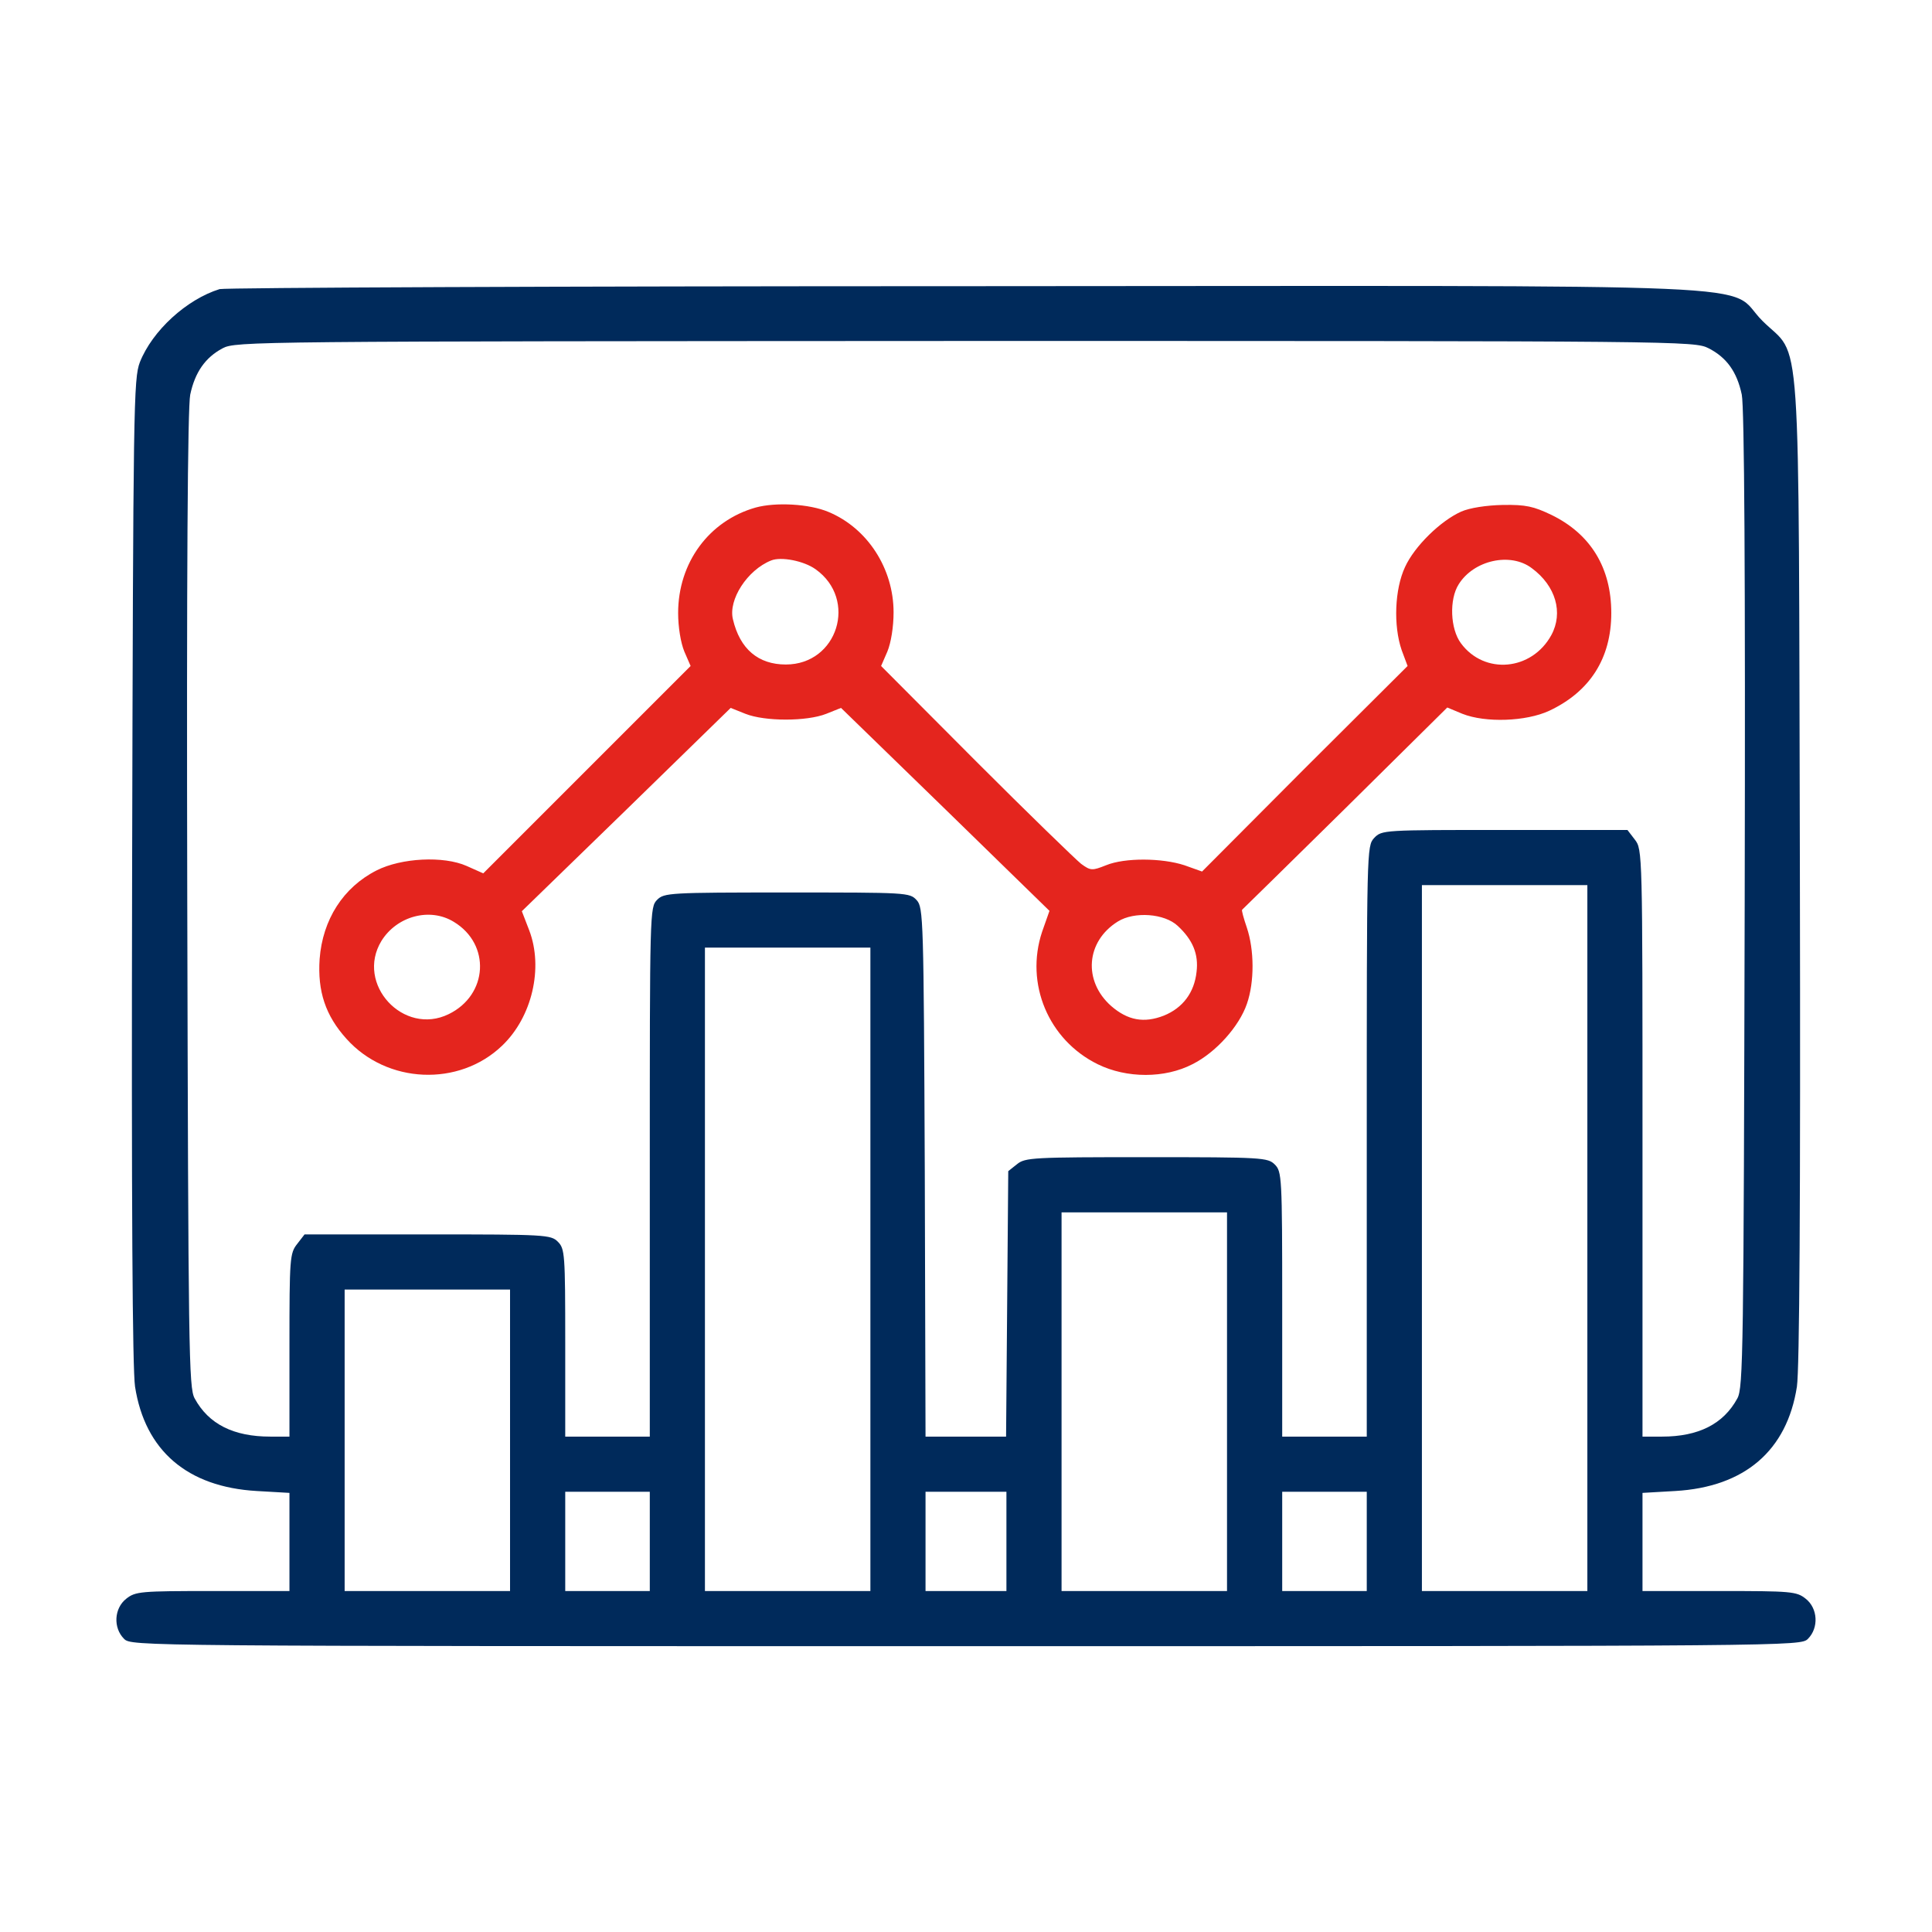
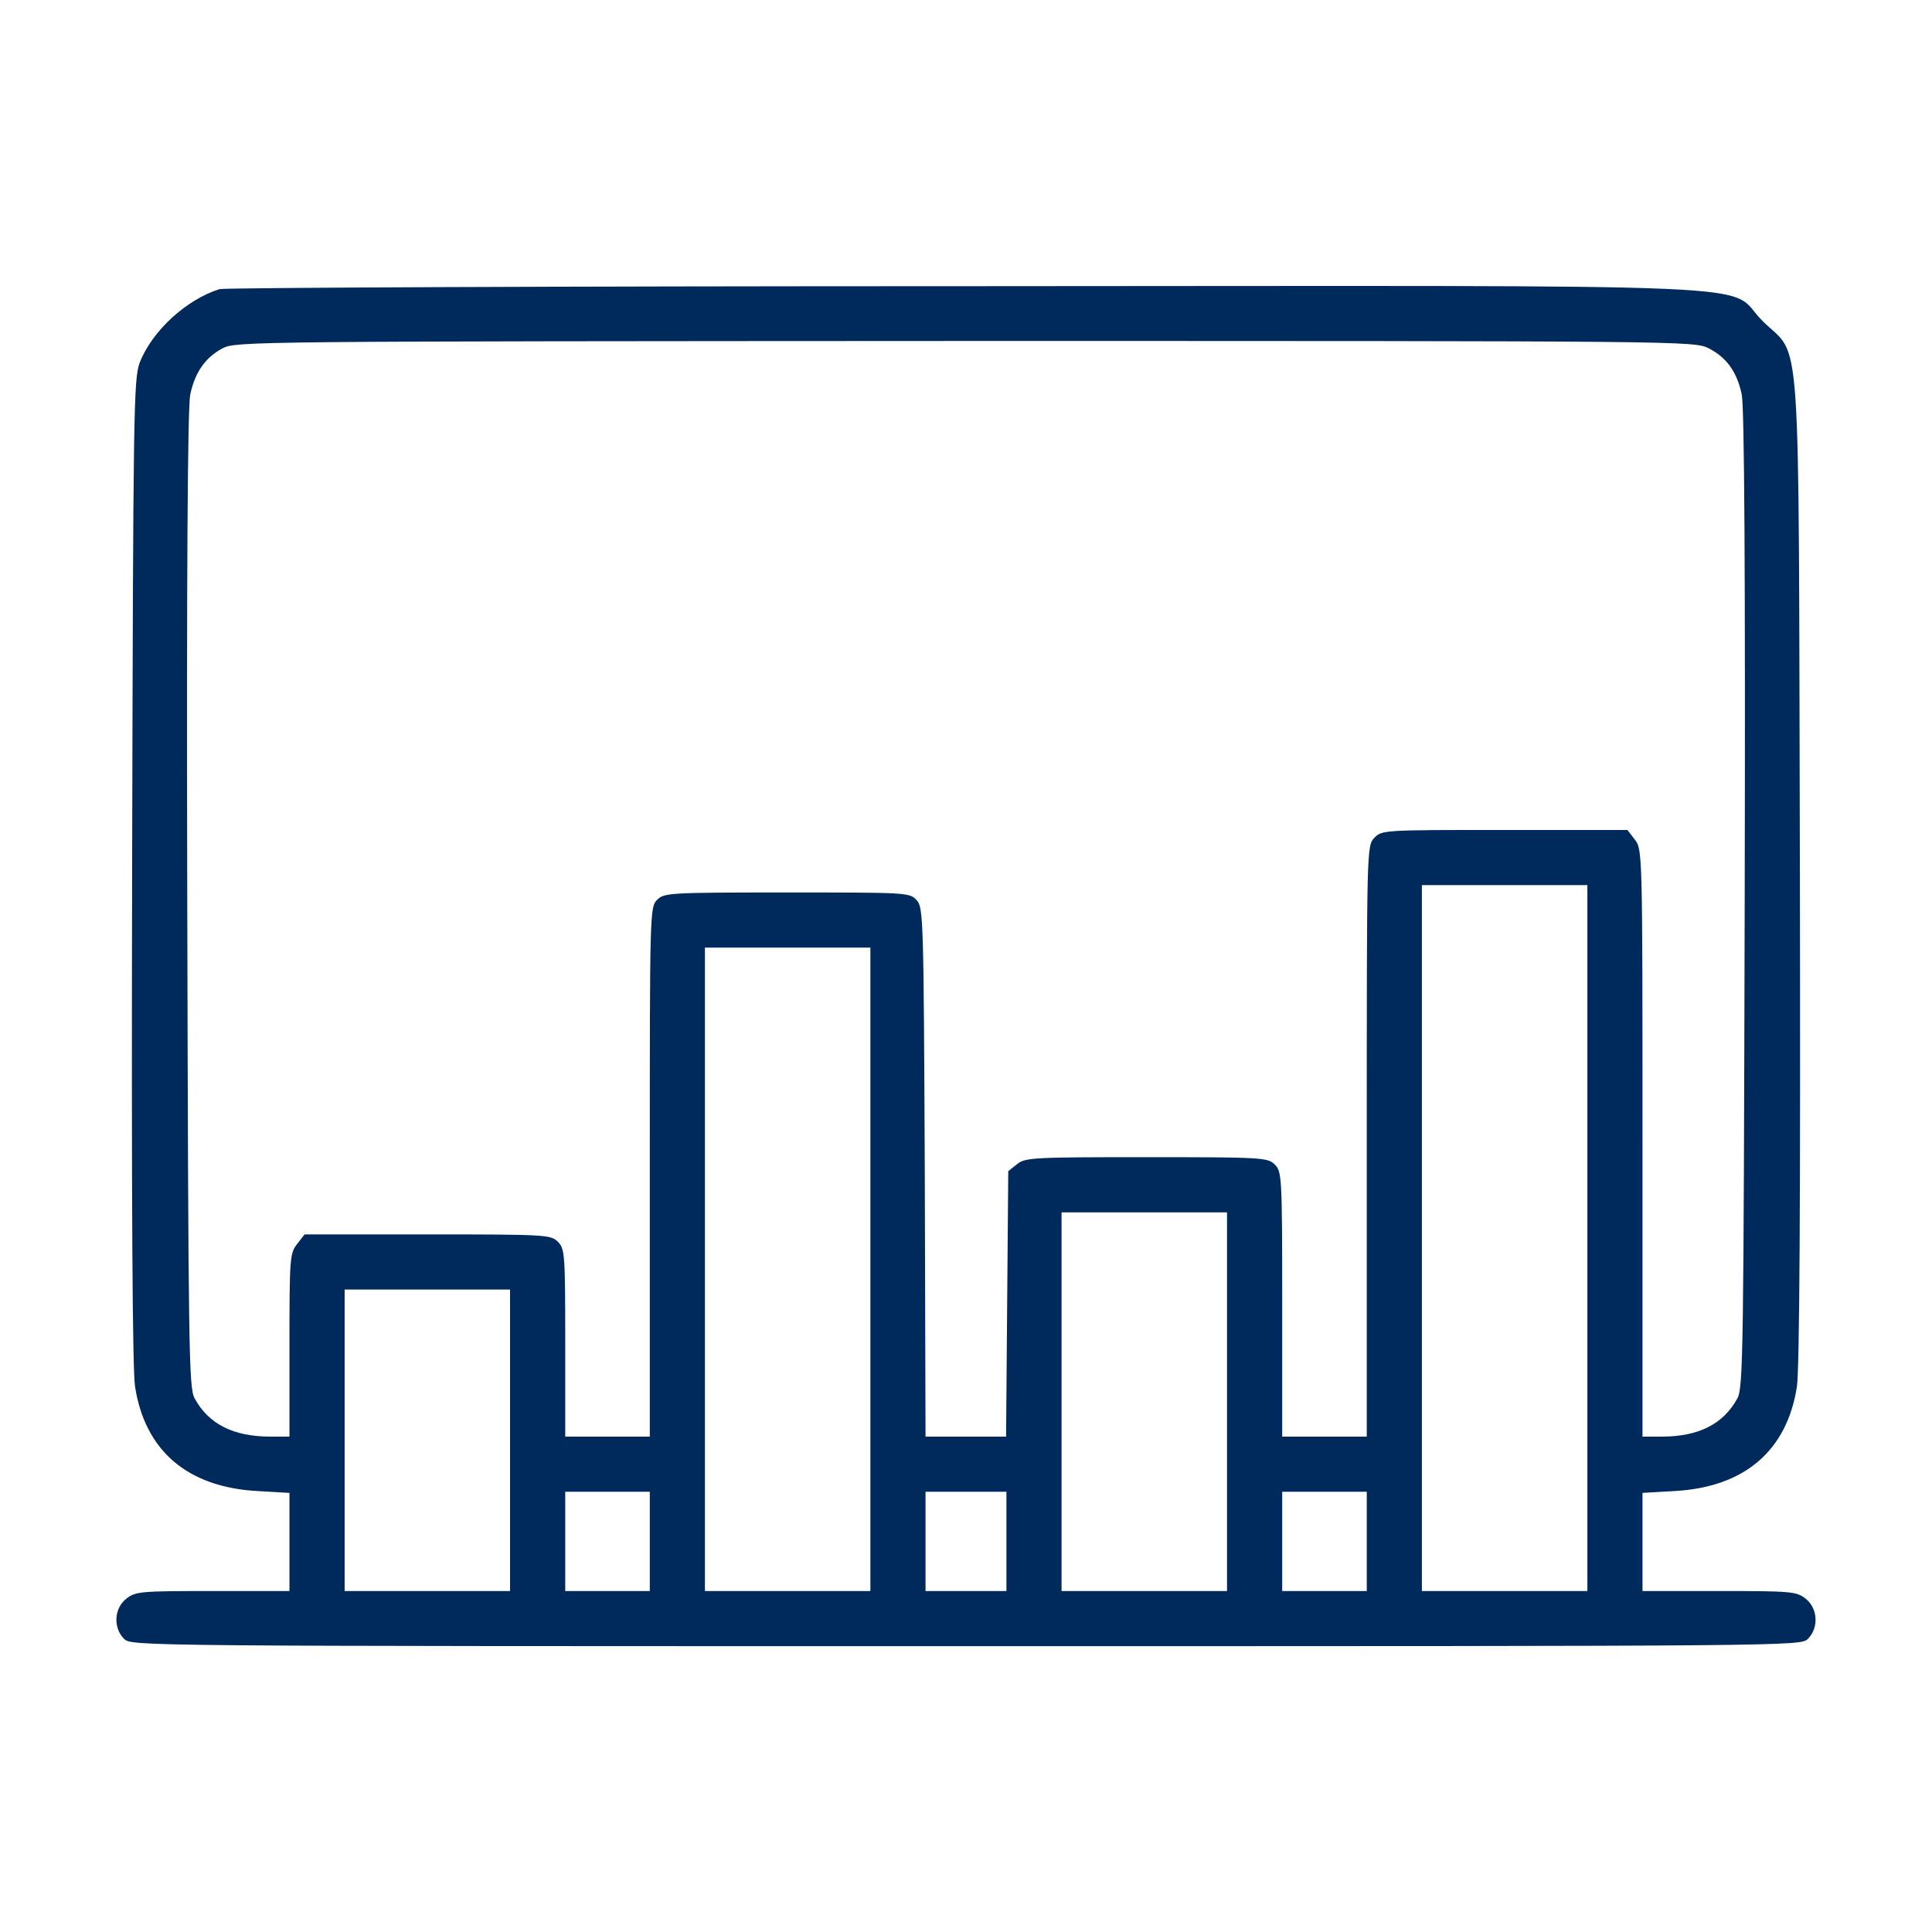
<svg xmlns="http://www.w3.org/2000/svg" width="39" height="39" viewBox="0 0 39 39" fill="none">
  <path d="M4.433 5.836C3.765 6.044 3.075 6.675 2.823 7.313C2.697 7.647 2.689 8.159 2.667 17.57C2.652 24.346 2.674 27.642 2.726 27.991C2.927 29.282 3.78 30.017 5.183 30.098L5.843 30.136V31.123V32.117H4.292C2.838 32.117 2.734 32.125 2.548 32.273C2.303 32.466 2.281 32.859 2.504 33.082C2.652 33.23 2.748 33.23 19.5 33.23C36.251 33.23 36.347 33.23 36.496 33.082C36.718 32.859 36.696 32.466 36.451 32.273C36.266 32.125 36.162 32.117 34.707 32.117H33.156V31.123V30.136L33.816 30.098C35.219 30.017 36.073 29.282 36.273 27.991C36.325 27.642 36.347 24.346 36.333 17.57C36.303 6.185 36.377 7.276 35.575 6.475C34.796 5.695 36.474 5.77 19.47 5.777C11.306 5.777 4.537 5.807 4.433 5.836ZM34.492 7.031C34.855 7.217 35.063 7.506 35.16 7.966C35.212 8.211 35.234 11.573 35.219 18.164C35.197 27.285 35.19 28.013 35.071 28.228C34.789 28.748 34.284 29 33.549 29H33.156V23.07C33.156 17.192 33.156 17.147 33 16.947L32.852 16.754H30.373C27.916 16.754 27.894 16.754 27.738 16.917C27.59 17.081 27.59 17.14 27.59 23.04V29H26.736H25.883V26.328C25.883 23.753 25.875 23.649 25.734 23.508C25.593 23.367 25.489 23.359 23.144 23.359C20.851 23.359 20.695 23.367 20.531 23.5L20.353 23.641L20.331 26.321L20.309 29H19.5H18.683L18.668 23.664C18.646 18.535 18.639 18.32 18.505 18.172C18.364 18.016 18.312 18.016 15.885 18.016C13.51 18.016 13.406 18.023 13.265 18.164C13.117 18.312 13.117 18.409 13.117 23.656V29H12.263H11.41V27.107C11.41 25.311 11.402 25.207 11.261 25.066C11.12 24.925 11.017 24.918 8.634 24.918H6.148L5.999 25.111C5.851 25.297 5.843 25.4 5.843 27.152V29H5.457C4.715 29 4.211 28.748 3.929 28.228C3.81 28.013 3.802 27.285 3.78 18.164C3.765 11.573 3.788 8.211 3.84 7.966C3.936 7.514 4.144 7.217 4.493 7.031C4.76 6.89 5.072 6.89 19.485 6.883C34.002 6.883 34.202 6.883 34.492 7.031ZM32.043 24.992V32.117H30.373H28.703V24.992V17.867H30.373H32.043V24.992ZM17.57 25.623V32.117H15.9H14.23V25.623V19.129H15.9H17.57V25.623ZM24.769 28.295V32.117H23.099H21.429V28.295V24.473H23.099H24.769V28.295ZM10.296 29.074V32.117H8.627H6.957V29.074V26.031H8.627H10.296V29.074ZM13.117 31.115V32.117H12.263H11.41V31.115V30.113H12.263H13.117V31.115ZM20.316 31.115V32.117H19.5H18.683V31.115V30.113H19.5H20.316V31.115ZM27.59 31.115V32.117H26.736H25.883V31.115V30.113H26.736H27.59V31.115Z" fill="#002A5B" />
-   <path d="M15.255 10.245C14.312 10.512 13.689 11.358 13.689 12.375C13.689 12.657 13.741 12.976 13.815 13.154L13.941 13.444L11.848 15.537L9.755 17.63L9.421 17.481C8.954 17.273 8.1 17.318 7.603 17.57C6.927 17.912 6.512 18.565 6.452 19.359C6.408 20.012 6.571 20.502 6.994 20.97C7.811 21.882 9.265 21.942 10.134 21.11C10.742 20.532 10.972 19.537 10.683 18.78L10.534 18.394L12.642 16.346L14.75 14.29L15.047 14.409C15.44 14.565 16.286 14.565 16.68 14.409L16.977 14.29L19.084 16.338L21.185 18.387L21.036 18.81C20.688 19.856 21.163 20.992 22.157 21.482C22.743 21.771 23.515 21.771 24.072 21.482C24.547 21.244 25.015 20.717 25.17 20.265C25.326 19.819 25.319 19.173 25.17 18.728C25.104 18.535 25.059 18.372 25.074 18.364C25.089 18.35 26.031 17.429 27.159 16.316L29.215 14.282L29.52 14.409C29.987 14.594 30.804 14.565 31.271 14.349C32.095 13.963 32.526 13.288 32.526 12.375C32.526 11.462 32.11 10.779 31.316 10.393C30.959 10.223 30.804 10.185 30.336 10.193C30.002 10.2 29.668 10.252 29.497 10.327C29.082 10.512 28.555 11.024 28.362 11.447C28.154 11.893 28.124 12.627 28.295 13.125L28.414 13.444L26.336 15.514L24.265 17.593L23.909 17.466C23.456 17.318 22.706 17.311 22.328 17.466C22.046 17.578 22.016 17.578 21.823 17.437C21.712 17.348 20.754 16.42 19.701 15.366L17.786 13.444L17.912 13.154C17.986 12.976 18.038 12.657 18.038 12.36C18.038 11.477 17.511 10.661 16.724 10.334C16.338 10.171 15.663 10.134 15.255 10.245ZM16.465 11.492C17.318 12.1 16.91 13.414 15.863 13.414C15.307 13.414 14.936 13.102 14.795 12.501C14.698 12.108 15.084 11.507 15.566 11.314C15.767 11.232 16.227 11.321 16.465 11.492ZM30.922 11.47C31.405 11.826 31.561 12.368 31.316 12.82C30.922 13.54 29.965 13.629 29.49 12.984C29.275 12.694 29.252 12.1 29.445 11.796C29.75 11.306 30.492 11.143 30.922 11.47ZM9.161 18.609C9.911 19.062 9.852 20.086 9.057 20.472C8.145 20.918 7.172 19.864 7.699 18.995C8.011 18.491 8.679 18.312 9.161 18.609ZM23.775 18.691C24.079 18.973 24.198 19.262 24.154 19.619C24.109 20.034 23.879 20.346 23.493 20.502C23.092 20.658 22.766 20.598 22.432 20.309C21.86 19.804 21.92 19.003 22.565 18.602C22.899 18.394 23.508 18.439 23.775 18.691Z" fill="#E4251E" />
</svg>